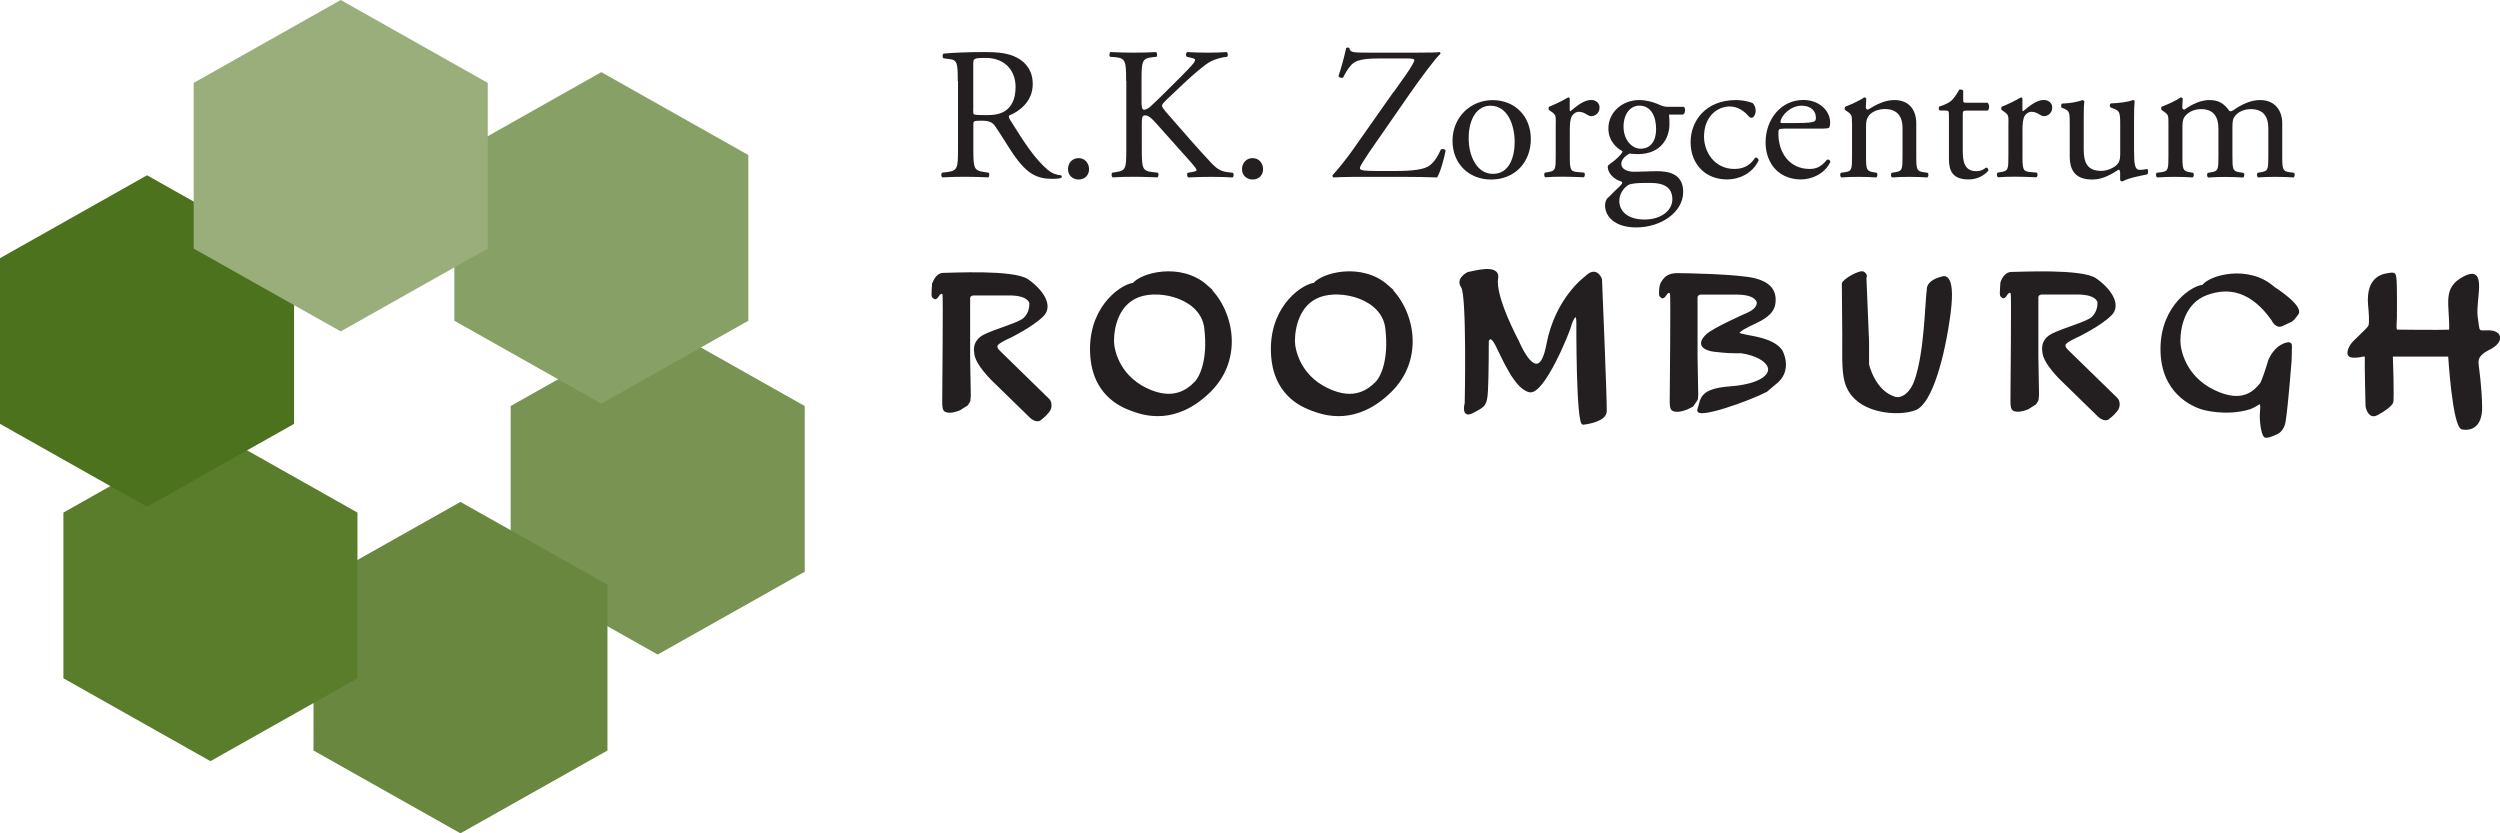
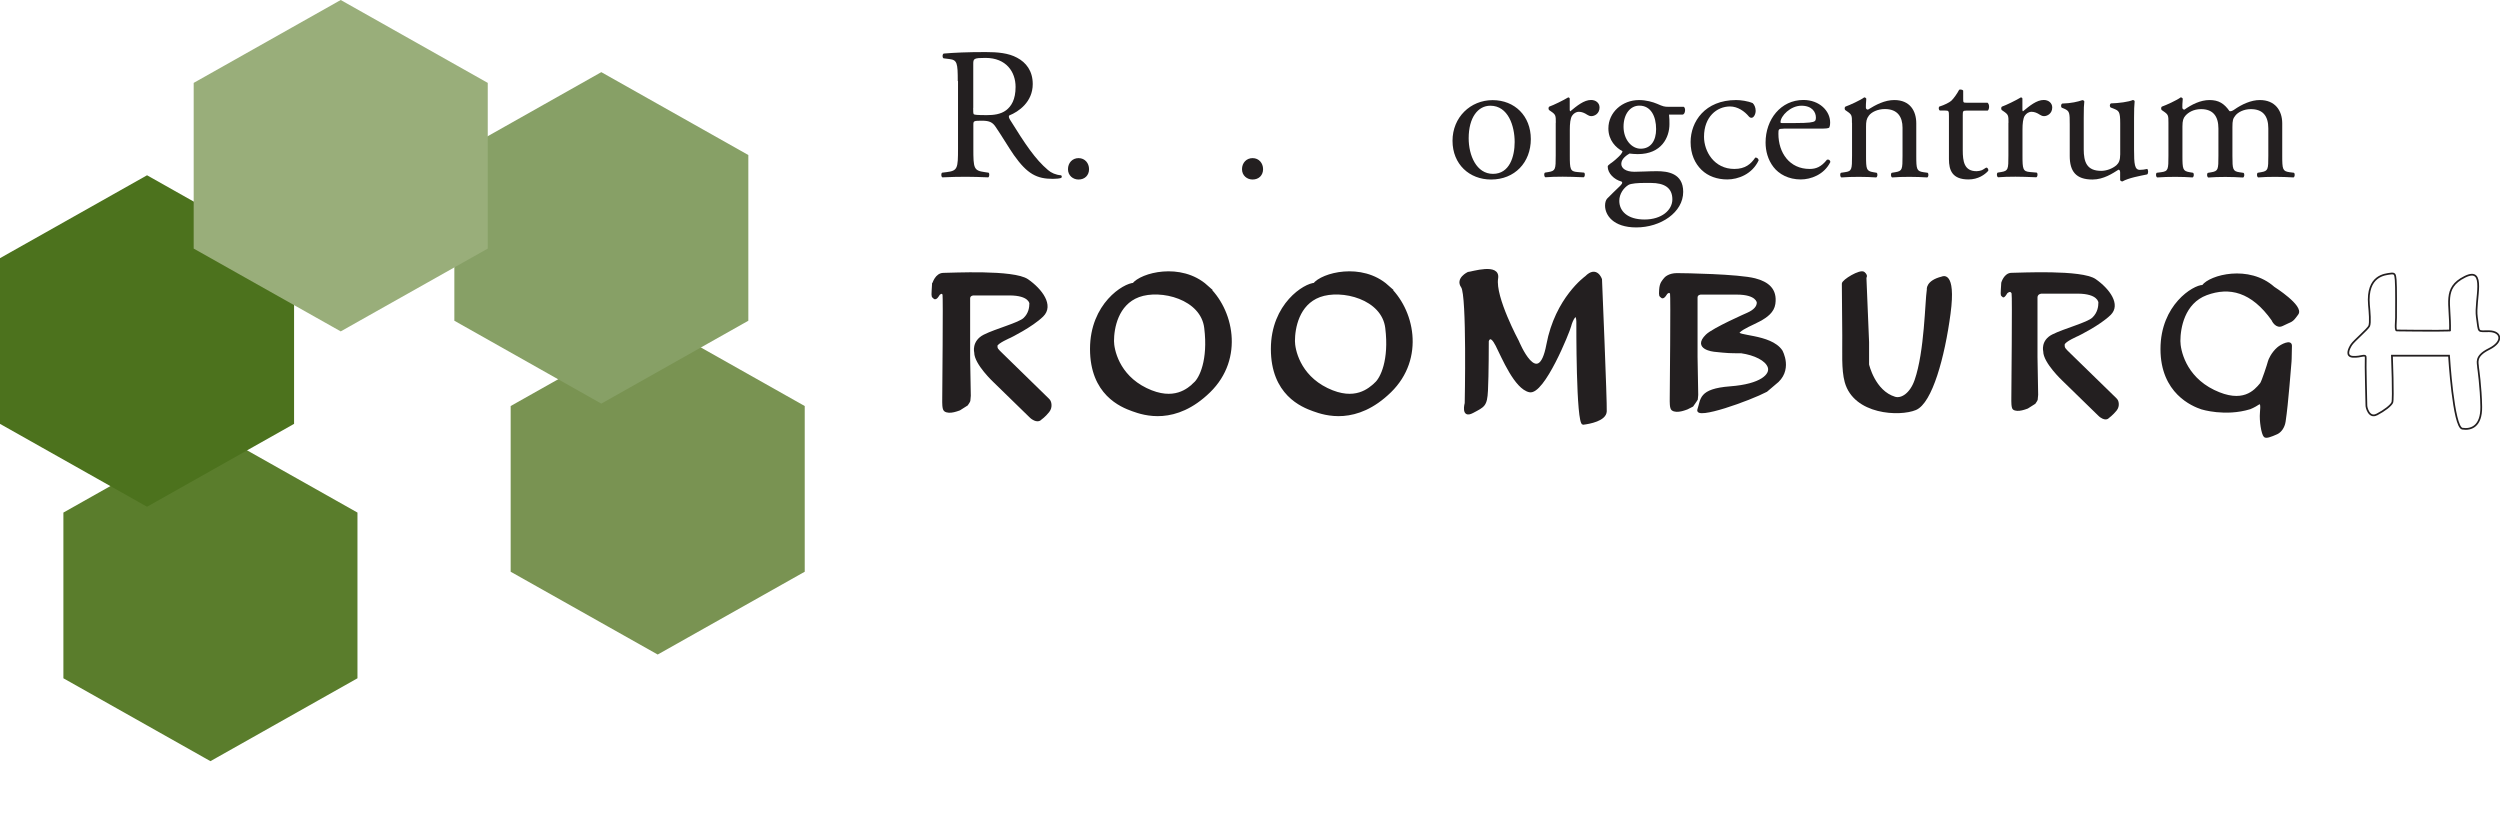
<svg xmlns="http://www.w3.org/2000/svg" id="Laag_2" data-name="Laag 2" viewBox="0 0 300.1 100.03">
  <defs>
    <style>
      .cls-1 {
        fill: #69873e;
      }

      .cls-2 {
        fill: #5a7d2c;
      }

      .cls-3 {
        fill: #231f20;
      }

      .cls-4 {
        stroke-width: .71px;
      }

      .cls-4, .cls-5 {
        fill: none;
        stroke: #231f20;
      }

      .cls-6 {
        fill: #99ae7a;
      }

      .cls-5 {
        stroke-width: .21px;
      }

      .cls-7 {
        fill: #4c721d;
      }

      .cls-8 {
        fill: #799352;
      }

      .cls-9 {
        fill: #87a066;
      }
    </style>
  </defs>
  <g id="DESIGN">
    <g>
      <polygon class="cls-8" points="96.6 68.63 78.95 78.57 61.3 68.63 61.3 48.74 78.95 38.79 96.6 48.74 96.6 68.63" />
      <polygon class="cls-9" points="89.83 38.5 72.18 48.45 54.54 38.5 54.54 18.61 72.18 8.66 89.83 18.61 89.83 38.5" />
-       <polygon class="cls-1" points="72.92 90.09 55.27 100.03 37.63 90.09 37.63 70.19 55.27 60.25 72.92 70.19 72.92 90.09" />
      <polygon class="cls-2" points="42.91 81.42 25.26 91.37 7.61 81.42 7.61 61.53 25.26 51.58 42.91 61.53 42.91 81.42" />
      <polygon class="cls-7" points="35.3 50.88 17.65 60.83 0 50.88 0 30.99 17.65 21.04 35.3 30.99 35.3 50.88" />
      <polygon class="cls-6" points="58.55 29.84 40.9 39.78 23.25 29.84 23.25 9.95 40.9 0 58.55 9.95 58.55 29.84" />
      <path class="cls-3" d="M240.23,33.94s.32-1.19,1.24-1.19,8.43-.41,10.09.75c1.67,1.16,3.08,3.06,1.8,4.31-1.28,1.25-3.87,2.51-3.87,2.51,0,0-1.65.71-1.65,1.07s.04.4.69,1.03c.56.54,4.46,4.36,5.52,5.38.16.16.21.3.21.3,0,0,.27.61-.18,1.18-.45.56-.94.91-.94.91,0,0-.3.39-.98-.06-.1-.06-.2-.15-.31-.26-.87-.85-4.27-4.16-4.27-4.16,0,0-2.31-2.16-2.31-3.52,0,0-.34-1.32,1.08-2.04,1.43-.72,4.23-1.44,4.83-2.04.61-.59.71-1.31.71-1.8,0,0-.05-1.06-2.51-1.06h-4.33s-.47.03-.47.46v7.12l.08,4.56-.05.54s.05.07-.29.54l-.9.57c-.06.01-1.24.54-1.78.12-.23-.18-.2-.97-.2-1.33,0-.8.12-12.38.03-12.61-.16-.39-.53,0-.53,0,0,0-.34.65-.55.44-.21-.21-.26-.08-.21-.9l.05-.83Z" />
-       <path class="cls-5" d="M240.23,33.94s.32-1.19,1.24-1.19,8.43-.41,10.09.75c1.67,1.16,3.08,3.06,1.8,4.31-1.28,1.25-3.87,2.51-3.87,2.51,0,0-1.65.71-1.65,1.07s.04.4.69,1.03c.56.54,4.46,4.36,5.52,5.38.16.16.21.3.21.3,0,0,.27.61-.18,1.18-.45.56-.94.91-.94.91,0,0-.3.39-.98-.06-.1-.06-.2-.15-.31-.26-.87-.85-4.27-4.16-4.27-4.16,0,0-2.31-2.16-2.31-3.52,0,0-.34-1.32,1.08-2.04,1.43-.72,4.23-1.44,4.83-2.04.61-.59.71-1.31.71-1.8,0,0-.05-1.06-2.51-1.06h-4.33s-.47.03-.47.46v7.12l.08,4.56-.05.54s.05.07-.29.54l-.9.57c-.06.01-1.24.54-1.78.12-.23-.18-.2-.97-.2-1.33,0-.8.12-12.38.03-12.61-.16-.39-.53,0-.53,0,0,0-.34.65-.55.44-.21-.21-.26-.08-.21-.9l.05-.83Z" />
      <path class="cls-3" d="M112.02,34.05s.32-1.19,1.24-1.19,8.43-.41,10.09.75c1.67,1.16,3.08,3.06,1.8,4.31-1.28,1.25-3.87,2.52-3.87,2.52,0,0-1.65.71-1.65,1.07s.04.4.69,1.03c.56.55,4.46,4.36,5.51,5.38.17.16.21.3.21.3,0,0,.27.61-.18,1.18-.45.57-.94.91-.94.91,0,0-.3.39-.98-.06-.1-.06-.2-.15-.31-.26-.87-.85-4.27-4.16-4.27-4.16,0,0-2.31-2.15-2.31-3.52,0,0-.34-1.31,1.08-2.04,1.43-.72,4.23-1.44,4.83-2.04.61-.59.71-1.32.71-1.81,0,0-.05-1.06-2.51-1.06h-4.33s-.48.03-.48.46v7.12l.08,4.57-.05.54s.05.07-.29.54l-.9.57c-.06.01-1.24.54-1.78.12-.23-.18-.2-.97-.2-1.33,0-.8.12-12.38.03-12.61-.16-.39-.53,0-.53,0,0,0-.34.65-.56.44-.21-.21-.26-.08-.21-.9l.05-.83Z" />
      <path class="cls-5" d="M112.02,34.05s.32-1.19,1.24-1.19,8.43-.41,10.09.75c1.67,1.16,3.08,3.06,1.8,4.31-1.28,1.25-3.87,2.52-3.87,2.52,0,0-1.65.71-1.65,1.07s.04.4.69,1.03c.56.55,4.46,4.36,5.51,5.38.17.16.21.3.21.3,0,0,.27.61-.18,1.18-.45.57-.94.91-.94.91,0,0-.3.39-.98-.06-.1-.06-.2-.15-.31-.26-.87-.85-4.27-4.16-4.27-4.16,0,0-2.31-2.15-2.31-3.52,0,0-.34-1.31,1.08-2.04,1.43-.72,4.23-1.44,4.83-2.04.61-.59.71-1.32.71-1.81,0,0-.05-1.06-2.51-1.06h-4.33s-.48.03-.48.46v7.12l.08,4.57-.05.54s.05.07-.29.54l-.9.57c-.06.01-1.24.54-1.78.12-.23-.18-.2-.97-.2-1.33,0-.8.12-12.38.03-12.61-.16-.39-.53,0-.53,0,0,0-.34.65-.56.44-.21-.21-.26-.08-.21-.9l.05-.83Z" />
      <path class="cls-3" d="M209.01,42.3c1.61.23,3.01.9,3.3,1.78.29.88-.87,2.12-4.62,2.4-3.75.29-3.41,1.47-3.83,2.68-.42,1.21,6.18-1.16,8.19-2.22l1-.85c2.17-1.6.81-3.98.81-3.98-1.33-1.97-5.75-1.66-5.09-2.28,1.08-1.01,3.97-1.45,4.24-3.36.25-1.75-.81-2.56-2.35-2.96-1.98-.51-8.43-.62-9.36-.62s-1.41.44-1.53.63c-.12.19-.45.42-.5,1.25-.05.83,0,.7.21.9.21.21.56-.44.56-.44,0,0,.37-.39.53,0,.1.23-.03,11.81-.03,12.61,0,.36-.03,1.16.2,1.33.54.42,1.72-.11,1.78-.12l.65-.33c.34-.47.53-.78.53-.78l.05-.54-.08-4.56v-7.12c0-.44.48-.46.48-.46h4.33c2.46,0,2.51,1.06,2.51,1.06,0,.49-.37.95-1.21,1.32,0,0-4.12,1.8-4.93,2.6-1.65,1.61.9,1.88.9,1.88,1.69.18,1.9.18,3.25.18" />
      <path class="cls-5" d="M209.01,42.3c1.61.23,3.01.9,3.3,1.78.29.88-.87,2.12-4.62,2.4-3.75.29-3.41,1.47-3.83,2.68-.42,1.21,6.18-1.16,8.19-2.22l1-.85c2.17-1.6.81-3.98.81-3.98-1.33-1.97-5.75-1.66-5.09-2.28,1.08-1.01,3.97-1.45,4.24-3.36.25-1.75-.81-2.56-2.35-2.96-1.98-.51-8.43-.62-9.36-.62s-1.41.44-1.53.63c-.12.19-.45.42-.5,1.25-.05.83,0,.7.21.9.21.21.56-.44.56-.44,0,0,.37-.39.53,0,.1.23-.03,11.81-.03,12.61,0,.36-.03,1.16.2,1.33.54.42,1.72-.11,1.78-.12l.65-.33c.34-.47.53-.78.53-.78l.05-.54-.08-4.56v-7.12c0-.44.48-.46.48-.46h4.33c2.46,0,2.51,1.06,2.51,1.06,0,.49-.37.95-1.21,1.32,0,0-4.12,1.8-4.93,2.6-1.65,1.61.9,1.88.9,1.88,1.69.18,1.9.18,3.25.18" />
      <path class="cls-3" d="M143.55,46.2c-.76.68-2.58,2.4-6.08.7-3.5-1.7-4.11-4.93-4.11-5.96,0-1.56.5-4.59,3.24-5.6,2.75-1.02,7.85.25,8.31,4,.48,3.94-.6,6.17-1.36,6.85M144.69,34.52c-3.01-2.68-7.66-1.41-8.53-.21-1.08,0-4.97,2.32-4.97,7.59s3.49,6.66,4.83,7.14c1.35.49,4.99,1.7,8.98-2.19,3.99-3.9,2.69-9.65-.32-12.33" />
      <path class="cls-4" d="M143.56,46.2c-.75.68-2.58,2.4-6.08.7-3.5-1.7-4.11-4.93-4.11-5.96,0-1.56.5-4.59,3.24-5.61,2.74-1.01,7.85.25,8.3,4.01.48,3.94-.6,6.17-1.36,6.85ZM144.7,34.51c-3.01-2.68-7.66-1.41-8.53-.21-1.08,0-4.97,2.32-4.97,7.59,0,5.26,3.49,6.66,4.83,7.14,1.35.49,4.99,1.7,8.98-2.19,3.99-3.89,2.69-9.65-.32-12.33Z" />
      <path class="cls-3" d="M165.27,46.2c-.76.68-2.58,2.4-6.08.7-3.5-1.7-4.11-4.93-4.11-5.96,0-1.56.5-4.59,3.24-5.6,2.74-1.02,7.85.25,8.31,4,.48,3.94-.6,6.17-1.36,6.85M166.41,34.52c-3.01-2.68-7.66-1.41-8.53-.21-1.08,0-4.97,2.32-4.97,7.59s3.49,6.66,4.84,7.14c1.35.49,4.99,1.7,8.98-2.19,3.99-3.9,2.69-9.65-.32-12.33" />
      <path class="cls-4" d="M165.28,46.2c-.76.68-2.58,2.4-6.08.7-3.5-1.7-4.11-4.93-4.11-5.96,0-1.56.5-4.59,3.24-5.61,2.74-1.01,7.85.25,8.31,4.01.48,3.94-.6,6.17-1.36,6.85ZM166.41,34.51c-3.01-2.68-7.66-1.41-8.53-.21-1.08,0-4.97,2.32-4.97,7.59s3.49,6.66,4.83,7.14c1.35.49,4.99,1.7,8.98-2.19,3.99-3.89,2.7-9.65-.32-12.33Z" />
      <path class="cls-3" d="M272.8,38.43c-2.49-3.51-5.18-4.11-7.93-3.1-2.74,1.02-3.24,4.05-3.24,5.61,0,1.03.61,4.26,4.11,5.96,3.5,1.7,4.93.03,5.65-.84.19-.23.89-2.37.96-2.68.04-.17.38-.99,1.08-1.6.42-.37,1.6-.96,1.59-.27-.02,1.62-.05,1.91-.05,1.91-.05.41-.37,4.98-.71,7.19-.11.7-.51,1.22-.95,1.42-.74.33-1.29.53-1.47.35-.29-.29-.54-1.87-.45-2.85.09-.98.03-1.26-.32-1.03-.47.32-.98.52-.98.52-2.97.91-5.8.02-5.8.02-1.08-.36-4.84-1.88-4.84-7.14,0-5.26,3.89-7.59,4.97-7.59.88-1.21,5.52-2.47,8.53.21,0,0,3.53,2.23,2.85,3.17-.74,1.03-.66.75-1.82,1.34-.74.38-1.19-.59-1.19-.59" />
      <path class="cls-5" d="M272.8,38.43c-2.49-3.51-5.18-4.11-7.93-3.1-2.74,1.02-3.24,4.05-3.24,5.61,0,1.03.61,4.26,4.11,5.96,3.5,1.7,4.93.03,5.65-.84.19-.23.89-2.37.96-2.68.04-.17.38-.99,1.08-1.6.42-.37,1.6-.96,1.59-.27-.02,1.62-.05,1.91-.05,1.91-.05.41-.37,4.98-.71,7.19-.11.7-.51,1.22-.95,1.42-.74.33-1.29.53-1.47.35-.29-.29-.54-1.87-.45-2.85.09-.98.03-1.26-.32-1.03-.47.32-.98.52-.98.52-2.97.91-5.8.02-5.8.02-1.08-.36-4.84-1.88-4.84-7.14,0-5.26,3.89-7.59,4.97-7.59.88-1.21,5.52-2.47,8.53.21,0,0,3.53,2.23,2.85,3.17-.74,1.03-.66.75-1.82,1.34-.74.38-1.19-.59-1.19-.59" />
      <path class="cls-3" d="M223.94,33.32l.32,7.76v2.68s.72,3.22,3.2,3.97c.8.24,1.9-.44,2.47-2.08,1.2-3.44,1.25-9.51,1.47-10.87,0,0-.18-1.01,1.72-1.48,0,0,1.61-.86.92,4.34-.69,5.21-2.19,10.68-4.09,11.48-1.91.8-7.35.57-8.41-3.28-.41-1.5-.27-3.58-.29-5.57-.03-3.09-.05-5.98-.05-6.22,0-.39,2.11-1.67,2.54-1.32.42.36.21.57.21.57" />
      <path class="cls-5" d="M223.94,33.32l.32,7.76v2.68s.72,3.22,3.2,3.97c.8.24,1.9-.44,2.47-2.08,1.2-3.44,1.25-9.51,1.47-10.87,0,0-.18-1.01,1.72-1.48,0,0,1.61-.86.92,4.34-.69,5.21-2.19,10.68-4.09,11.48-1.91.8-7.35.57-8.41-3.28-.41-1.5-.27-3.58-.29-5.57-.03-3.09-.05-5.98-.05-6.22,0-.39,2.11-1.67,2.54-1.32.42.36.21.57.21.57Z" />
      <path class="cls-3" d="M175.93,48.39s-.5,1.81.85,1.09c1.35-.72,1.64-.77,1.73-2.59.1-1.83.1-5.95.1-5.95,0,0,.26-.99,1.02.51.76,1.5,2.25,5.14,3.96,5.53,1.71.4,4.77-7.23,4.91-7.84.14-.6.78-1.99.83-.53,0,0-.05,12.36.71,12.27.76-.09,2.68-.44,2.73-1.5.05-1.07-.57-15.86-.57-15.86,0,0-.55-1.59-1.84-.28,0,0-3.58,2.54-4.63,8.14-1.05,5.6-3.5-.41-3.5-.41,0,0-2.86-5.3-2.5-7.55.29-1.8-3.08-.69-3.5-.67,0,0-1.45.69-.74,1.69.71,1,.44,13.96.44,13.96" />
      <path class="cls-5" d="M175.93,48.39s-.5,1.81.85,1.09c1.35-.72,1.64-.77,1.73-2.59.1-1.83.1-5.95.1-5.95,0,0,.26-.99,1.02.51.76,1.5,2.25,5.14,3.96,5.53,1.71.4,4.77-7.23,4.91-7.84.14-.6.78-1.99.83-.53,0,0-.05,12.36.71,12.27.76-.09,2.68-.44,2.73-1.5.05-1.07-.57-15.86-.57-15.86,0,0-.55-1.59-1.84-.28,0,0-3.58,2.54-4.63,8.14-1.05,5.6-3.5-.41-3.5-.41,0,0-2.86-5.3-2.5-7.55.29-1.8-3.08-.69-3.5-.67,0,0-1.45.69-.74,1.69.71,1,.44,13.96.44,13.96Z" />
-       <path class="cls-3" d="M285.3,49.76c-.91.48-1.27-.85-1.24-1.16,0-.37-.13-5.03-.08-5.61.05-.6-.5-.09-1.55-.16-.9-.06-.48-.97-.16-1.46.32-.48,1.97-1.86,2.13-2.24.16-.39.05-1.68-.03-2.53-.3-3.56,1.97-3.66,2.56-3.75.58-.09.58.1.65.75.07.7.04,3.81.04,4.55,0,.36-.13,1.52.08,1.52,1.27.01,3.85.05,4.95.03,1.63-.03,1.45-.02,1.45-.02.09-3.22-.92-5.1,1.76-6.44,2.68-1.34,1.17,2.79,1.46,4.81.29,2.02.03,1.68,1.49,1.71,1.46.03,1.76,1.25-.03,2.14-1.78.88-1.31,1.68-1.31,2.22,0,0,.35,2.39.38,4.72.03,2.33-1.2,2.79-2.27,2.62-1.08-.17-1.6-8.76-1.6-8.76h-6.85s.2,5.26.04,5.62c-.16.36-.93.96-1.85,1.44" />
      <path class="cls-5" d="M285.3,49.76c-.91.48-1.27-.85-1.24-1.16,0-.37-.13-5.03-.08-5.61.05-.6-.5-.09-1.55-.16-.9-.06-.48-.97-.16-1.46.32-.48,1.97-1.86,2.13-2.24.16-.39.05-1.68-.03-2.53-.3-3.56,1.97-3.66,2.56-3.75.58-.09.58.1.65.75.07.7.04,3.81.04,4.55,0,.36-.13,1.52.08,1.52,1.27.01,3.85.05,4.95.03,1.63-.03,1.45-.02,1.45-.02.09-3.22-.92-5.1,1.76-6.44,2.68-1.34,1.17,2.79,1.46,4.81.29,2.02.03,1.68,1.49,1.71,1.46.03,1.76,1.25-.03,2.14-1.78.88-1.31,1.68-1.31,2.22,0,0,.35,2.39.38,4.72.03,2.33-1.2,2.79-2.27,2.62-1.08-.17-1.6-8.76-1.6-8.76h-6.85s.2,5.26.04,5.62c-.16.36-.93.96-1.85,1.44Z" />
      <g>
        <path class="cls-3" d="M114.97,9.73c0-2.15-.07-2.53-.99-2.64l-.72-.09c-.16-.11-.16-.47.02-.57,1.27-.11,2.82-.18,5.04-.18,1.4,0,2.73.11,3.77.68,1.08.57,1.88,1.58,1.88,3.16,0,2.15-1.69,3.32-2.82,3.77-.11.14,0,.36.11.54,1.81,2.91,3.01,4.72,4.54,6.01.38.34.95.59,1.56.63.11.04.14.23.02.32-.2.07-.57.11-.99.11-1.92,0-3.07-.57-4.68-2.85-.59-.84-1.51-2.4-2.21-3.41-.34-.5-.7-.72-1.6-.72-1.02,0-1.06.02-1.06.5v2.85c0,2.37.05,2.64,1.36,2.82l.47.07c.14.11.09.5-.04.56-1.02-.04-1.79-.07-2.69-.07-.95,0-1.76.02-2.82.07-.14-.07-.18-.41-.04-.56l.56-.07c1.31-.16,1.36-.45,1.36-2.82v-8.11ZM116.82,12.96c0,.41,0,.66.07.75.07.07.41.11,1.56.11.81,0,1.67-.09,2.33-.59.61-.47,1.13-1.26,1.13-2.8,0-1.79-1.11-3.48-3.61-3.48-1.4,0-1.47.09-1.47.72v5.29Z" />
        <path class="cls-3" d="M128.2,20.31c0-.77.54-1.33,1.27-1.33.77,0,1.26.61,1.26,1.33s-.5,1.24-1.26,1.24c-.66,0-1.27-.47-1.27-1.24Z" />
-         <path class="cls-3" d="M135.18,9.71c0-2.37-.05-2.73-1.36-2.85l-.56-.04c-.14-.09-.09-.5.04-.57,1.11.05,1.83.07,2.85.07.88,0,1.65-.02,2.62-.07.14.07.18.47.05.57l-.43.04c-1.31.14-1.36.47-1.36,2.85v2.6c0,.43.05.86.29.86.2,0,.47-.14.63-.25.32-.27.9-.86,1.15-1.08l2.44-2.42c.43-.41,1.54-1.56,1.76-1.87.11-.16.16-.27.16-.36s-.09-.16-.38-.23l-.61-.14c-.16-.16-.14-.45.05-.57.79.05,1.69.07,2.49.07s1.56-.02,2.24-.07c.16.11.18.43.05.57-.59.04-1.47.27-2.1.63-.63.36-1.9,1.42-3.16,2.62l-2.03,1.92c-.32.32-.52.52-.52.7,0,.16.14.34.43.7,2.15,2.46,3.89,4.5,5.65,6.35.54.54,1.04.84,1.81.93l.61.07c.16.11.11.5-.04.56-.59-.04-1.47-.07-2.53-.07-.93,0-1.72.02-2.76.07-.16-.04-.23-.43-.09-.56l.52-.09c.32-.05.54-.11.54-.23,0-.14-.16-.32-.32-.52-.43-.54-1.02-1.15-1.87-2.12l-1.81-2.03c-1.29-1.45-1.65-1.9-2.19-1.9-.34,0-.38.29-.38,1.08v2.91c0,2.37.05,2.69,1.31,2.82l.61.07c.14.09.09.5-.04.56-1.11-.04-1.88-.07-2.76-.07-.93,0-1.69.02-2.62.07-.14-.07-.18-.41-.05-.56l.45-.07c1.2-.18,1.24-.45,1.24-2.82v-8.13Z" />
        <path class="cls-3" d="M149.09,20.31c0-.77.54-1.33,1.27-1.33.77,0,1.26.61,1.26,1.33s-.5,1.24-1.26,1.24c-.66,0-1.27-.47-1.27-1.24Z" />
      </g>
-       <path class="cls-3" d="M167.32,11.02c1.17-1.67,1.83-2.53,2.19-3.21.16-.27.27-.45.27-.61,0-.11-.23-.18-.81-.18h-3.37c-1.81,0-2.82.16-3.37.75-.48.52-.81,1.15-1,1.54-.2.09-.47.02-.56-.16.27-.79.65-2.15.93-3.39.09-.07.27-.07.38,0,.07.54.41.56,2.24.56h5.96c1.63,0,2.35-.02,2.6-.07.09.02.14.11.14.2-.61.52-2.53,3.14-3.71,4.83l-3.73,5.38c-.25.36-2.24,3.16-2.24,3.5,0,.23.23.27.63.32.59.05,1.76.05,3.34.05,1.45,0,3.32-.05,4.18-.52.66-.36,1.2-1.2,1.58-2.08.2-.07.5-.05.56.16-.2,1.04-.65,2.64-1.02,3.21-1.24-.04-2.53-.07-4.11-.07h-5.81c-1.2,0-2.01.05-2.53.07-.09-.04-.11-.16-.11-.27.47-.45,1.76-2.06,2.46-3.07l4.88-6.94Z" />
      <g>
        <path class="cls-3" d="M183.76,16.69c0,2.82-1.94,4.86-4.77,4.86-2.6,0-4.63-1.83-4.63-4.65s2.15-4.88,4.81-4.88,4.59,1.9,4.59,4.68ZM178.9,12.69c-1.49,0-2.6,1.42-2.6,3.91,0,2.06.93,4.27,2.92,4.27s2.6-2.08,2.6-3.82c0-1.92-.77-4.36-2.92-4.36Z" />
        <path class="cls-3" d="M186.76,14.75c0-.88,0-.99-.61-1.4l-.2-.14c-.09-.09-.09-.34.02-.41.52-.18,1.72-.77,2.28-1.11.11.02.18.07.18.16v1.31c0,.11.02.18.07.2.79-.66,1.65-1.36,2.49-1.36.57,0,1.02.36,1.02.9,0,.75-.61,1.04-.97,1.04-.23,0-.34-.07-.5-.16-.34-.23-.68-.36-1-.36-.36,0-.63.2-.81.45-.23.32-.29.97-.29,1.74v3.07c0,1.63.05,1.9.9,1.97l.81.07c.16.11.11.5-.05.56-1.06-.04-1.72-.07-2.51-.07s-1.49.02-2.08.07c-.16-.07-.2-.45-.05-.56l.43-.07c.84-.14.86-.34.86-1.97v-3.95Z" />
        <path class="cls-3" d="M202.12,12.83c.25.11.2.88-.14.93h-1.63c.05.38.05.77.05,1.15,0,1.56-.93,3.59-3.8,3.59-.41,0-.72-.04-.99-.07-.27.16-.99.59-.99,1.24,0,.52.52.95,1.58.95.77,0,1.69-.07,2.69-.07,1.27,0,3.16.23,3.16,2.48,0,2.46-2.69,4.27-5.63,4.27-2.78,0-3.75-1.49-3.75-2.62,0-.36.09-.66.25-.84.38-.41,1.02-.99,1.54-1.51.2-.2.38-.41.18-.54-.88-.23-1.65-.99-1.65-1.79,0-.11.09-.2.34-.38.38-.25.81-.63,1.2-1.04.11-.14.23-.32.23-.43-.77-.41-1.69-1.29-1.69-2.73,0-1.94,1.67-3.41,3.68-3.41.86,0,1.65.23,2.17.45.72.32.88.36,1.38.36h1.83ZM197.4,21.96c-.72,0-1.63.05-1.94.25-.54.34-1.08,1.04-1.08,1.9,0,1.22.97,2.24,3.03,2.24s3.34-1.13,3.34-2.42c0-1.38-.95-1.97-2.57-1.97h-.77ZM198.8,15.5c0-1.54-.63-2.82-2.01-2.82-1.08,0-1.9.99-1.9,2.53s.97,2.64,2.06,2.64c1.22,0,1.85-.97,1.85-2.35Z" />
        <path class="cls-3" d="M210.41,12.4c.18.16.34.52.34.9,0,.41-.23.84-.5.84-.11,0-.23-.05-.32-.16-.5-.61-1.33-1.2-2.26-1.2-1.58,0-3.12,1.24-3.12,3.64,0,1.76,1.22,3.86,3.64,3.86,1.31,0,1.99-.59,2.51-1.36.18-.04.38.11.41.32-.77,1.67-2.46,2.3-3.77,2.3-1.2,0-2.3-.38-3.09-1.15-.79-.77-1.31-1.88-1.31-3.34,0-2.44,1.72-5.04,5.47-5.04.52,0,1.4.11,2.01.38Z" />
        <path class="cls-3" d="M214.09,15.45c-.59,0-.61.05-.61.61,0,2.28,1.33,4.22,3.75,4.22.75,0,1.38-.23,2.08-1.11.23-.07.38.07.41.27-.75,1.54-2.37,2.1-3.55,2.1-1.47,0-2.62-.63-3.28-1.49-.68-.88-.95-1.94-.95-2.94,0-2.78,1.83-5.11,4.54-5.11,1.94,0,3.21,1.33,3.21,2.69,0,.32-.05.5-.09.59-.07.14-.38.16-1.33.16h-4.18ZM215.49,14.77c1.67,0,2.17-.09,2.35-.23.07-.05.14-.14.14-.43,0-.63-.43-1.42-1.74-1.42s-2.49,1.22-2.51,1.97c0,.04,0,.11.16.11h1.6Z" />
        <path class="cls-3" d="M222.31,14.75c0-.88,0-.99-.61-1.4l-.2-.14c-.09-.09-.09-.34.02-.41.52-.18,1.81-.77,2.26-1.11.09,0,.2.05.25.16-.05.52-.05.86-.05,1.06,0,.14.09.25.25.25.95-.59,2.01-1.15,3.16-1.15,1.88,0,2.64,1.29,2.64,2.8v3.89c0,1.63.05,1.85.86,1.97l.5.07c.16.11.11.5-.04.56-.68-.04-1.33-.07-2.12-.07s-1.49.02-2.1.07c-.16-.07-.2-.45-.04-.56l.43-.07c.84-.14.86-.34.86-1.97v-3.37c0-1.29-.59-2.24-2.12-2.24-.86,0-1.6.36-1.92.79-.29.38-.34.7-.34,1.36v3.46c0,1.63.05,1.83.86,1.97l.41.07c.16.11.11.5-.05.56-.61-.04-1.27-.07-2.06-.07s-1.49.02-2.12.07c-.16-.07-.2-.45-.05-.56l.47-.07c.84-.11.86-.34.86-1.97v-3.95Z" />
        <path class="cls-3" d="M236.02,13.28c-.38,0-.41.07-.41.54v4.22c0,1.31.16,2.51,1.65,2.51.23,0,.43-.05.61-.11.2-.07.5-.32.57-.32.18,0,.27.25.23.38-.41.47-1.22,1.04-2.37,1.04-1.94,0-2.35-1.08-2.35-2.44v-5.17c0-.61-.02-.66-.47-.66h-.63c-.14-.09-.16-.34-.07-.47.65-.2,1.22-.5,1.45-.7.29-.27.72-.88.95-1.33.11-.04.38-.04.48.11v1.02c0,.41.02.43.41.43h2.51c.27.2.23.81.02.95h-2.55Z" />
      </g>
      <path class="cls-3" d="M241.1,14.75c0-.88,0-.99-.61-1.4l-.2-.14c-.09-.09-.09-.34.02-.41.52-.18,1.72-.77,2.28-1.11.11.02.18.07.18.16v1.31c0,.11.02.18.07.2.79-.66,1.65-1.36,2.49-1.36.57,0,1.02.36,1.02.9,0,.75-.61,1.04-.97,1.04-.23,0-.34-.07-.5-.16-.34-.23-.68-.36-1-.36-.36,0-.63.2-.81.45-.23.32-.29.97-.29,1.74v3.07c0,1.63.05,1.9.9,1.97l.81.07c.16.11.11.5-.05.56-1.06-.04-1.72-.07-2.51-.07s-1.49.02-2.08.07c-.16-.07-.2-.45-.05-.56l.43-.07c.84-.14.86-.34.86-1.97v-3.95Z" />
      <g>
        <path class="cls-3" d="M250.13,17.91c0,1.56.38,2.6,2.1,2.6.61,0,1.33-.25,1.83-.68.29-.27.45-.61.45-1.31v-3.71c0-1.47-.16-1.51-.84-1.79l-.29-.11c-.16-.09-.16-.41.02-.5.9-.02,2.15-.18,2.64-.41.11.02.18.07.2.16-.05.43-.07,1.13-.07,1.97v3.8c0,1.79.07,2.46.7,2.46.27,0,.57-.04.88-.11.14.11.16.57-.02.66-.88.18-2.19.41-2.96.84-.11,0-.23-.07-.27-.16v-.93c0-.2-.07-.32-.2-.32-.68.43-1.78,1.18-3.12,1.18-1.99,0-2.73-.99-2.73-2.82v-3.77c0-1.42,0-1.63-.68-1.92l-.27-.11c-.14-.11-.11-.43.05-.5,1.04-.02,1.92-.23,2.42-.41.14.02.2.07.23.16-.05.38-.07.86-.07,1.97v3.77Z" />
        <path class="cls-3" d="M272.29,15.43c0-1.54-.68-2.33-2.1-2.33-.86,0-1.56.38-1.87.79-.27.34-.34.57-.34,1.36v3.46c0,1.63.04,1.85.86,1.97l.47.07c.16.11.11.5-.05.56-.68-.04-1.33-.07-2.12-.07s-1.42.02-2.06.07c-.16-.07-.2-.45-.05-.56l.41-.07c.84-.14.86-.34.86-1.97v-3.28c0-1.51-.68-2.33-2.08-2.33-.93,0-1.56.41-1.9.81-.23.27-.34.56-.34,1.29v3.5c0,1.63.05,1.83.86,1.97l.41.07c.16.11.11.5-.05.56-.61-.04-1.27-.07-2.06-.07s-1.49.02-2.19.07c-.16-.07-.2-.45-.05-.56l.54-.07c.84-.11.86-.34.86-1.97v-3.95c0-.88,0-.99-.61-1.4l-.2-.14c-.09-.09-.09-.34.02-.41.52-.18,1.81-.77,2.26-1.11.09,0,.2.05.25.16-.05.52-.05.86-.05,1.06,0,.14.09.25.25.25.86-.61,1.92-1.15,3.01-1.15s1.76.41,2.4,1.33c.2.05.36-.04.57-.18.9-.63,2.01-1.15,3.07-1.15,1.81,0,2.69,1.24,2.69,2.8v3.89c0,1.63.05,1.85.86,1.97l.54.07c.16.11.11.5-.04.56-.75-.04-1.4-.07-2.19-.07s-1.42.02-2.06.07c-.16-.07-.2-.45-.05-.56l.41-.07c.84-.14.86-.34.86-1.97v-3.28Z" />
      </g>
    </g>
  </g>
</svg>